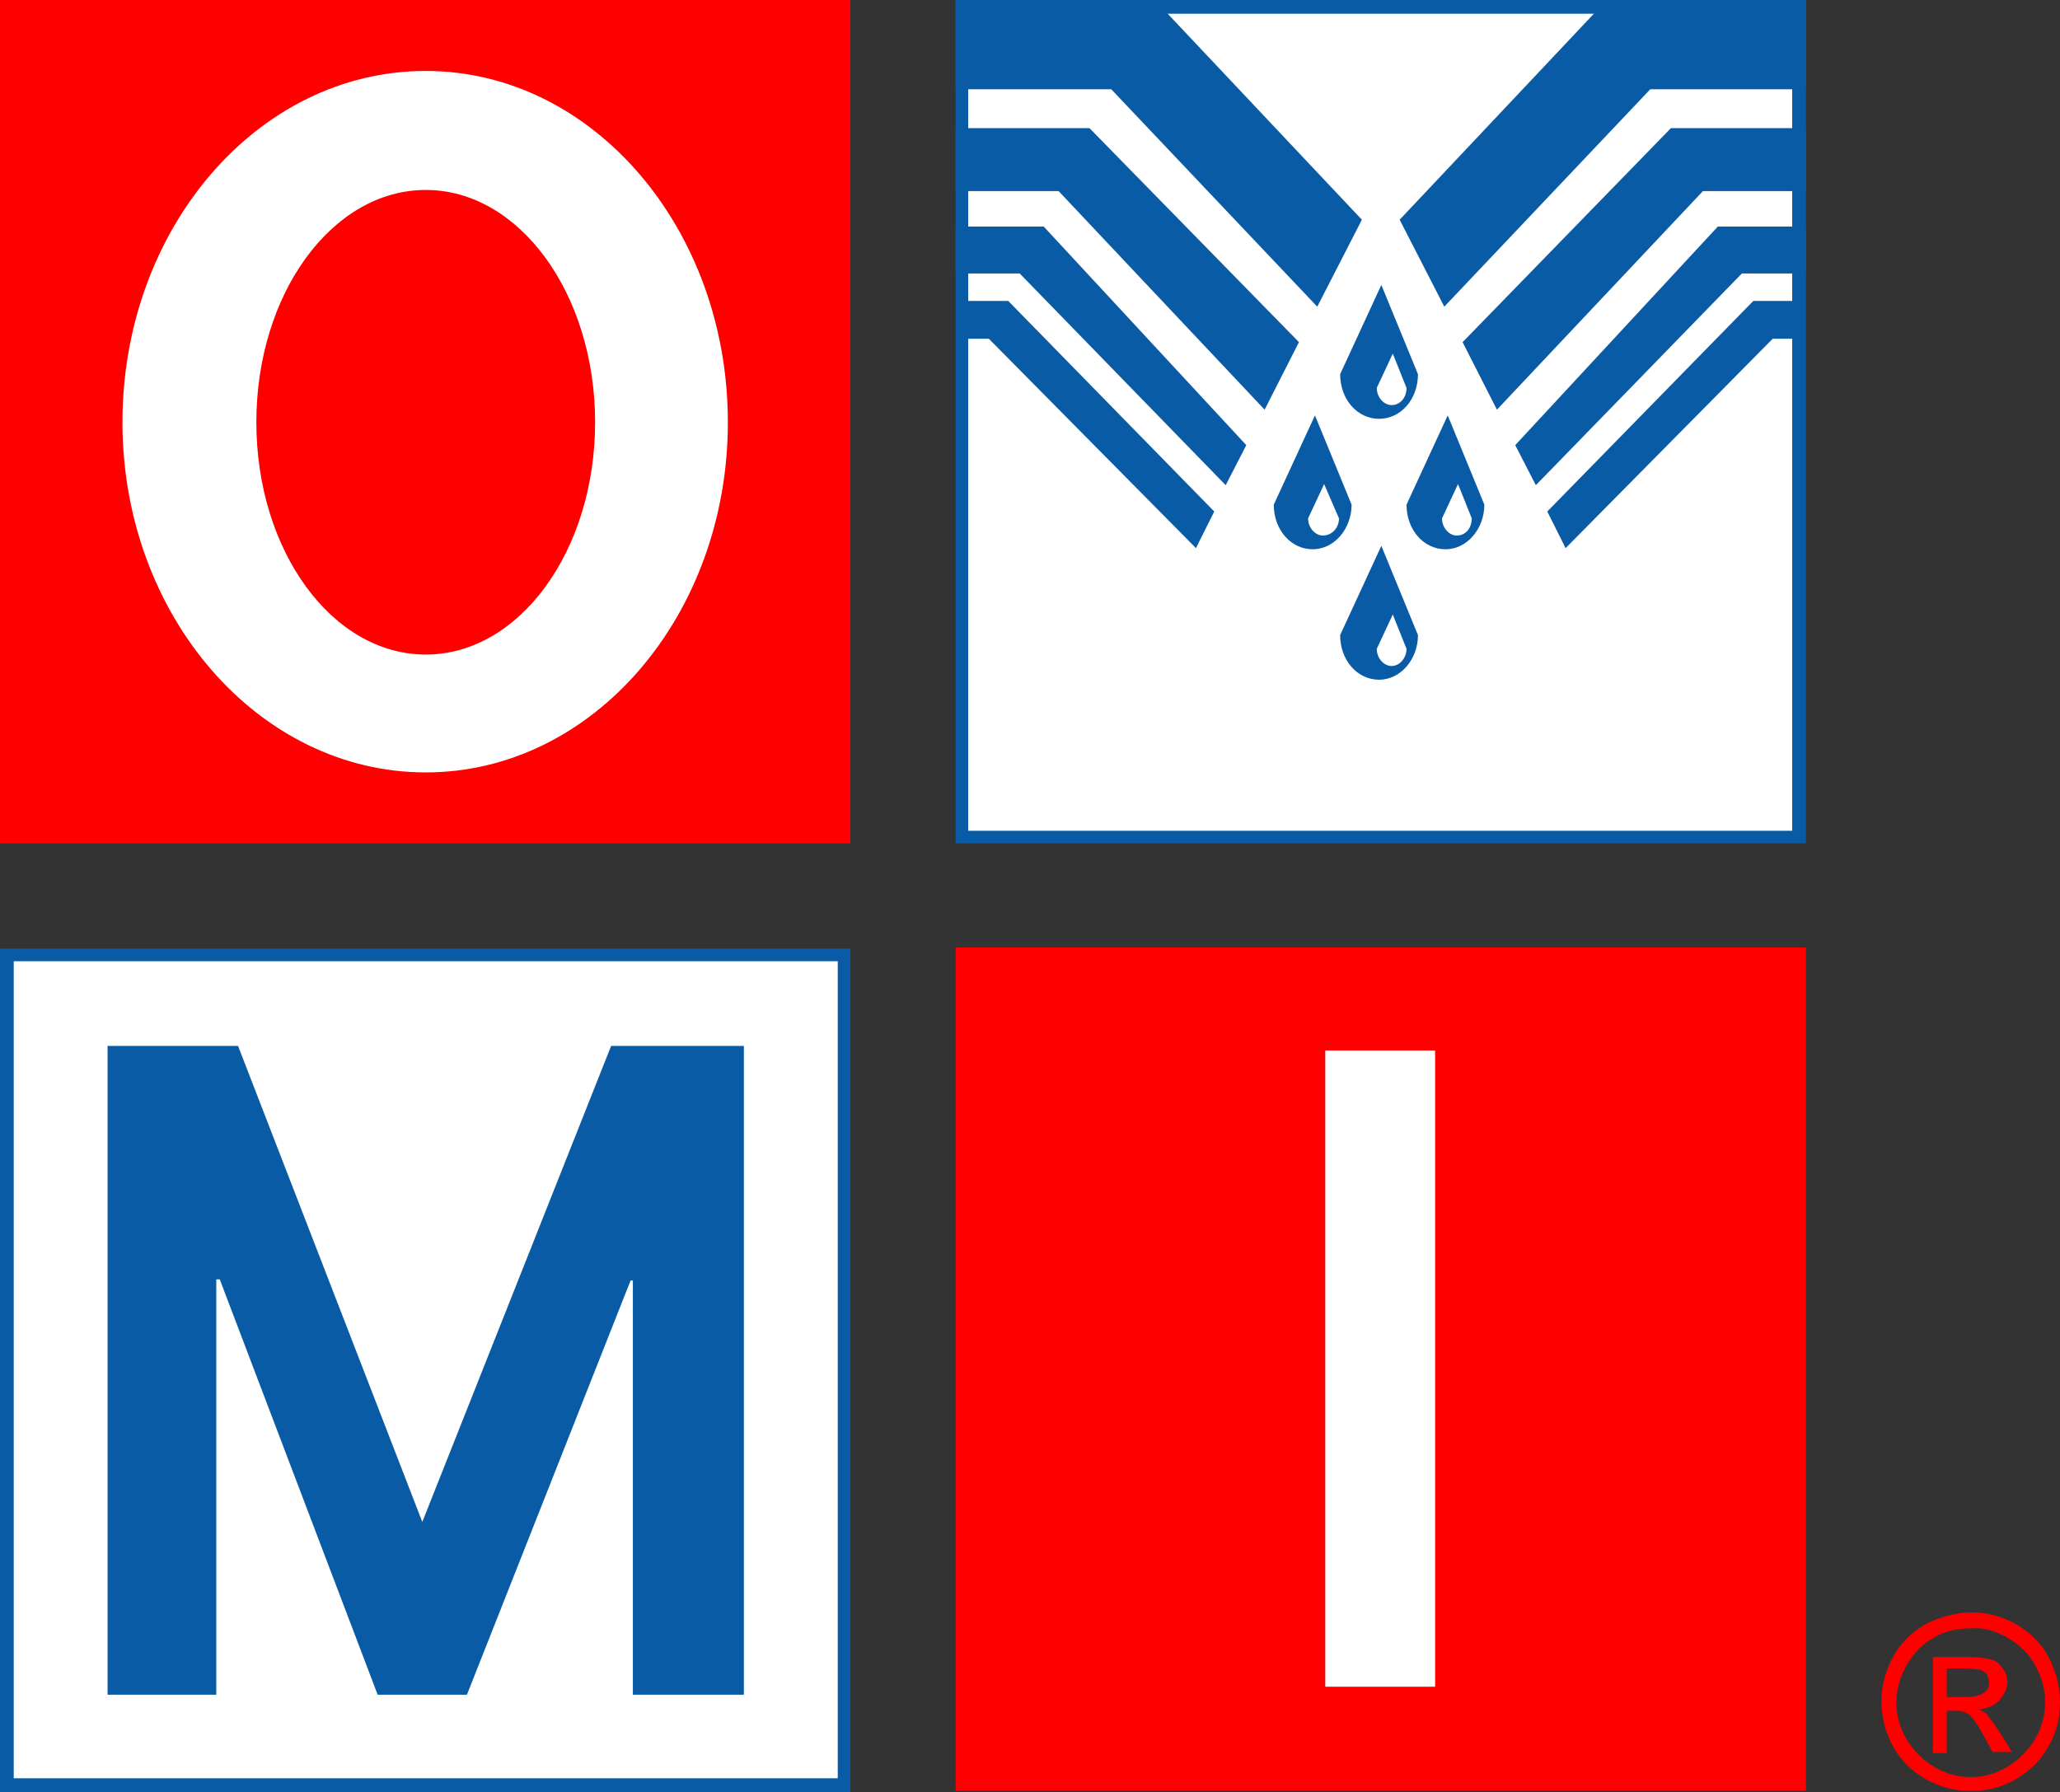
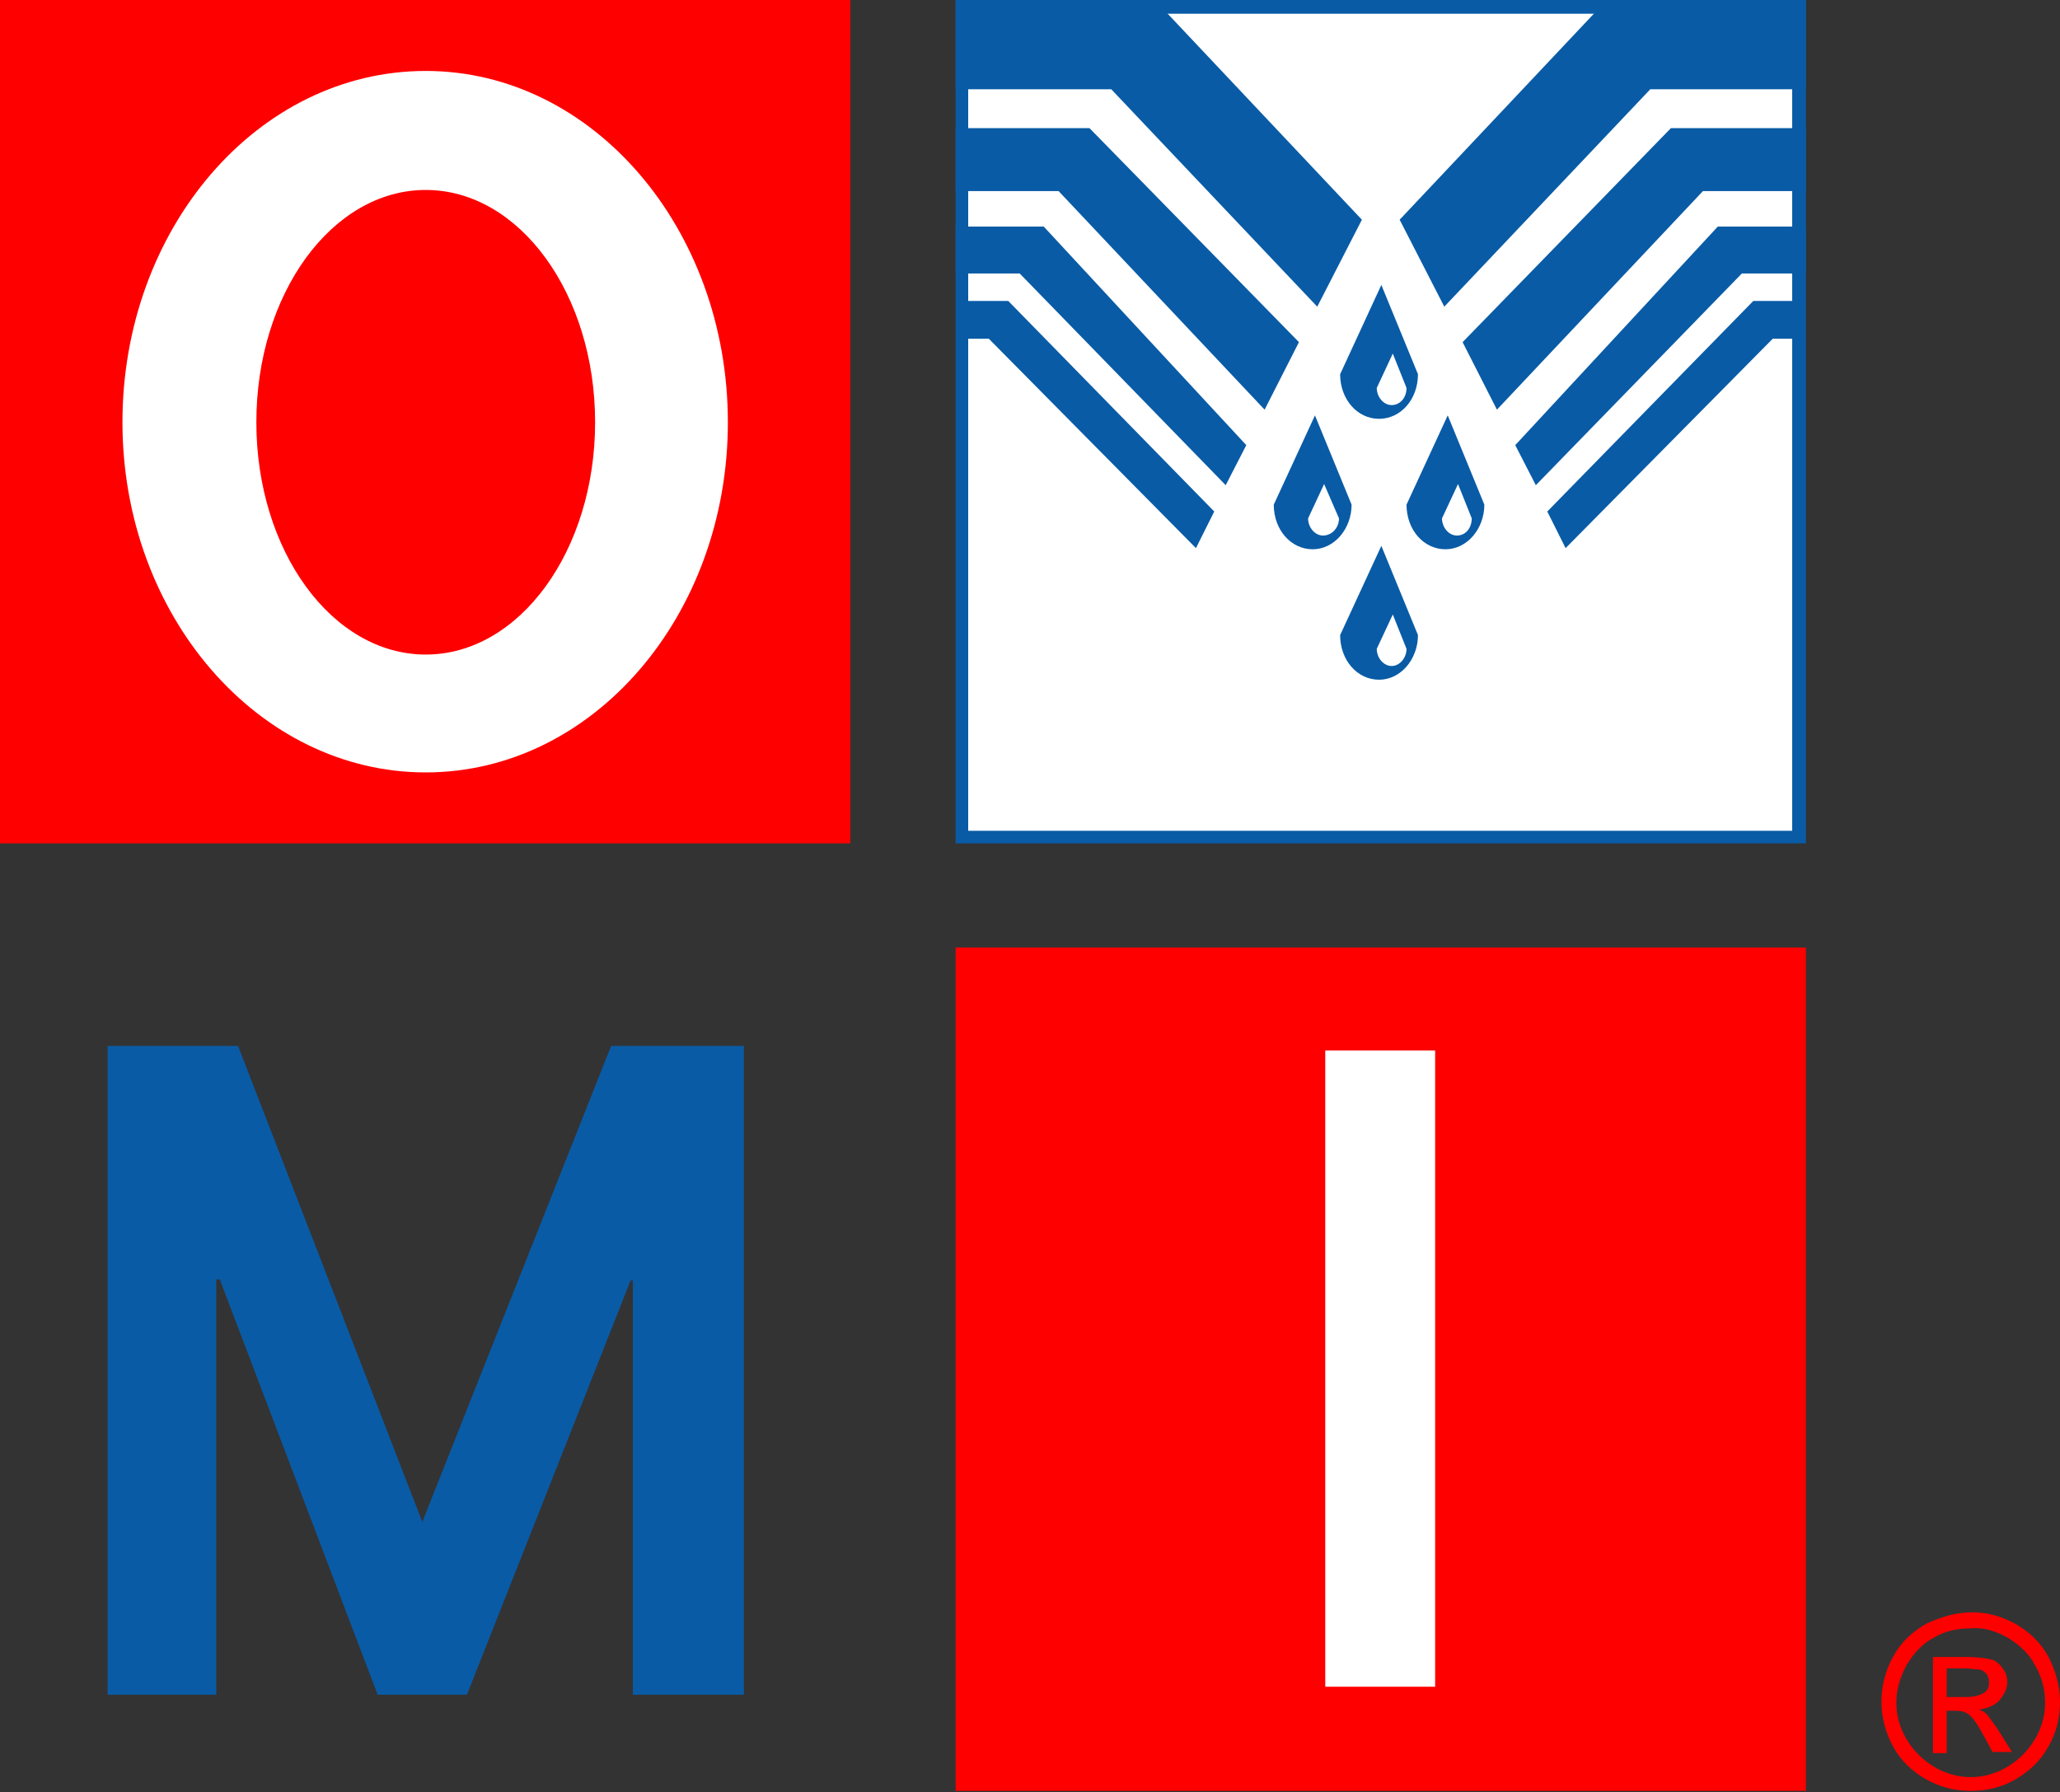
<svg xmlns="http://www.w3.org/2000/svg" version="1.1" id="Livello_1" focusable="false" x="0px" y="0px" viewBox="0 0 180 156.6" style="enable-background:new 0 0 180 156.6;" xml:space="preserve">
  <rect x="0" y="0" width="180" height="156.6" fill="#333333" stroke="none" />
  <style type="text/css">
	.st0{fill:#FF0000;}
	.st1{fill:#FFFFFF;}
	.st2{fill:#095BA6;}
</style>
  <g>
    <rect x="0" class="st0" width="74.3" height="73.7" />
    <path class="st1" d="M63.6,36.9C63.6,20,51.8,6.2,37.2,6.2C22.5,6.2,10.7,20,10.7,36.9c0,16.9,11.9,30.6,26.5,30.6   C51.8,67.5,63.6,53.8,63.6,36.9L63.6,36.9z M63.6,36.9" />
    <path class="st0" d="M52,36.9c0-11.2-6.6-20.3-14.8-20.3c-8.2,0-14.8,9.1-14.8,20.3c0,11.2,6.6,20.3,14.8,20.3   C45.4,57.2,52,48.1,52,36.9L52,36.9z M52,36.9" />
    <rect x="83.5" y="82.8" class="st0" width="74.3" height="73.7" />
    <rect x="115.8" y="91.8" class="st1" width="9.6" height="55.6" />
-     <rect x="0" y="82.9" class="st2" width="74.3" height="73.7" />
-     <rect x="1.2" y="84" class="st1" width="72" height="71.4" />
    <path class="st2" d="M18.9,111.8h0.3L33,148.1h7.8l14.3-36.2h0.2v36.2h9.7V91.4H53.4L36.9,133L20.8,91.4H9.4v56.7h9.5V111.8z    M18.9,111.8" />
    <rect x="83.5" class="st2" width="74.3" height="73.7" />
    <rect x="84.6" y="1.2" class="st1" width="72" height="71.4" />
    <path class="st2" d="M123.9,32.7l-3.2-7.8l-3.6,7.8c0,2.2,1.5,3.9,3.4,3.9C122.4,36.6,123.9,34.9,123.9,32.7L123.9,32.7z    M123.9,32.7" />
    <path class="st1" d="M122.9,33.9l-1.2-3l-1.4,3c0,0.8,0.6,1.5,1.3,1.5C122.3,35.4,122.9,34.8,122.9,33.9L122.9,33.9z M122.9,33.9" />
-     <path class="st2" d="M123.9,55.5l-3.2-7.8l-3.6,7.8c0,2.2,1.5,3.9,3.4,3.9C122.4,59.4,123.9,57.6,123.9,55.5L123.9,55.5z    M123.9,55.5" />
+     <path class="st2" d="M123.9,55.5l-3.2-7.8l-3.6,7.8c0,2.2,1.5,3.9,3.4,3.9C122.4,59.4,123.9,57.6,123.9,55.5z    M123.9,55.5" />
    <path class="st1" d="M122.9,56.7l-1.2-3l-1.4,3c0,0.8,0.6,1.5,1.3,1.5C122.3,58.2,122.9,57.5,122.9,56.7L122.9,56.7z M122.9,56.7" />
    <path class="st2" d="M118.1,44.1l-3.2-7.8l-3.6,7.8c0,2.2,1.5,3.9,3.4,3.9C116.6,48,118.1,46.2,118.1,44.1L118.1,44.1z M118.1,44.1   " />
    <path class="st1" d="M117,45.3l-1.3-3l-1.4,3c0,0.8,0.6,1.5,1.3,1.5C116.4,46.8,117,46.1,117,45.3L117,45.3z M117,45.3" />
    <path class="st2" d="M129.7,44.1l-3.2-7.8l-3.6,7.8c0,2.2,1.5,3.9,3.4,3.9C128.2,48,129.7,46.2,129.7,44.1L129.7,44.1z M129.7,44.1   " />
    <path class="st1" d="M128.6,45.3l-1.2-3l-1.4,3c0,0.8,0.6,1.5,1.3,1.5C128.1,46.8,128.6,46.1,128.6,45.3L128.6,45.3z M128.6,45.3" />
    <polyline class="st2" points="83.5,0 100.9,0 119,19.2 115.1,26.8 97.1,7.8 83.5,7.8  " />
    <polyline class="st2" points="83.5,11.2 95.2,11.2 113.5,29.9 110.5,35.8 92.5,16.7 83.5,16.7  " />
    <polyline class="st2" points="83.5,19.8 91.2,19.8 108.9,38.9 107.1,42.4 89.1,23.9 83.5,23.9  " />
    <polyline class="st2" points="83.7,26.3 88.1,26.3 106.1,44.7 104.5,47.9 86.4,29.6 83.7,29.6  " />
    <polyline class="st2" points="157.8,0 140.4,0 122.3,19.2 126.2,26.8 144.2,7.8 157.8,7.8  " />
    <polyline class="st2" points="157.8,11.2 146,11.2 127.8,29.9 130.8,35.8 148.8,16.7 157.8,16.7  " />
    <polyline class="st2" points="157.8,19.8 150.1,19.8 132.4,38.9 134.2,42.4 152.2,23.9 157.8,23.9  " />
    <polyline class="st2" points="157.6,26.3 153.2,26.3 135.2,44.7 136.8,47.9 154.9,29.6 157.6,29.6  " />
    <path class="st0" d="M168.3,141.9c-1.2,0.7-2.2,1.6-2.9,2.9c-0.7,1.3-1,2.6-1,3.9c0,1.3,0.3,2.6,1,3.9c0.7,1.3,1.7,2.2,2.9,2.9   c1.3,0.7,2.5,1,3.9,1c1.4,0,2.7-0.3,3.9-1c1.2-0.7,2.2-1.6,2.9-2.9c0.7-1.2,1-2.5,1-3.9c0-1.4-0.4-2.7-1-3.9   c-0.7-1.3-1.7-2.2-2.9-2.9c-1.3-0.7-2.5-1-3.8-1C170.9,140.9,169.6,141.3,168.3,141.9 M175.4,143.1c1,0.6,1.9,1.4,2.4,2.4   c0.6,1,0.9,2.1,0.9,3.3c0,1.1-0.3,2.2-0.9,3.2c-0.6,1-1.4,1.8-2.4,2.4c-1,0.6-2.1,0.9-3.2,0.9c-1.1,0-2.2-0.3-3.2-0.9   c-1-0.6-1.8-1.4-2.4-2.4c-0.6-1-0.9-2.1-0.9-3.2c0-1.1,0.3-2.2,0.9-3.3c0.6-1,1.4-1.9,2.4-2.4c1-0.6,2.1-0.8,3.2-0.8   C173.3,142.2,174.3,142.5,175.4,143.1 M170.1,153.1v-3.6h0.8c0.5,0,0.8,0.1,1.1,0.3c0.4,0.3,0.8,0.9,1.4,2l0.7,1.3h1.7l-1-1.6   c-0.5-0.8-0.9-1.3-1.2-1.7c-0.2-0.2-0.4-0.3-0.7-0.4c0.7-0.1,1.3-0.3,1.8-0.8c0.4-0.5,0.7-1,0.7-1.6c0-0.4-0.1-0.8-0.4-1.2   c-0.3-0.4-0.6-0.7-1.1-0.8c-0.4-0.1-1.2-0.2-2.1-0.2h-2.9v8.4H170.1z M170.1,145.8h1.5c0.7,0,1.1,0.1,1.4,0.1   c0.3,0.1,0.4,0.2,0.6,0.4c0.1,0.2,0.2,0.4,0.2,0.7c0,0.4-0.1,0.7-0.4,0.9c-0.3,0.2-0.8,0.4-1.6,0.4h-1.7V145.8z M170.1,145.8" />
  </g>
</svg>